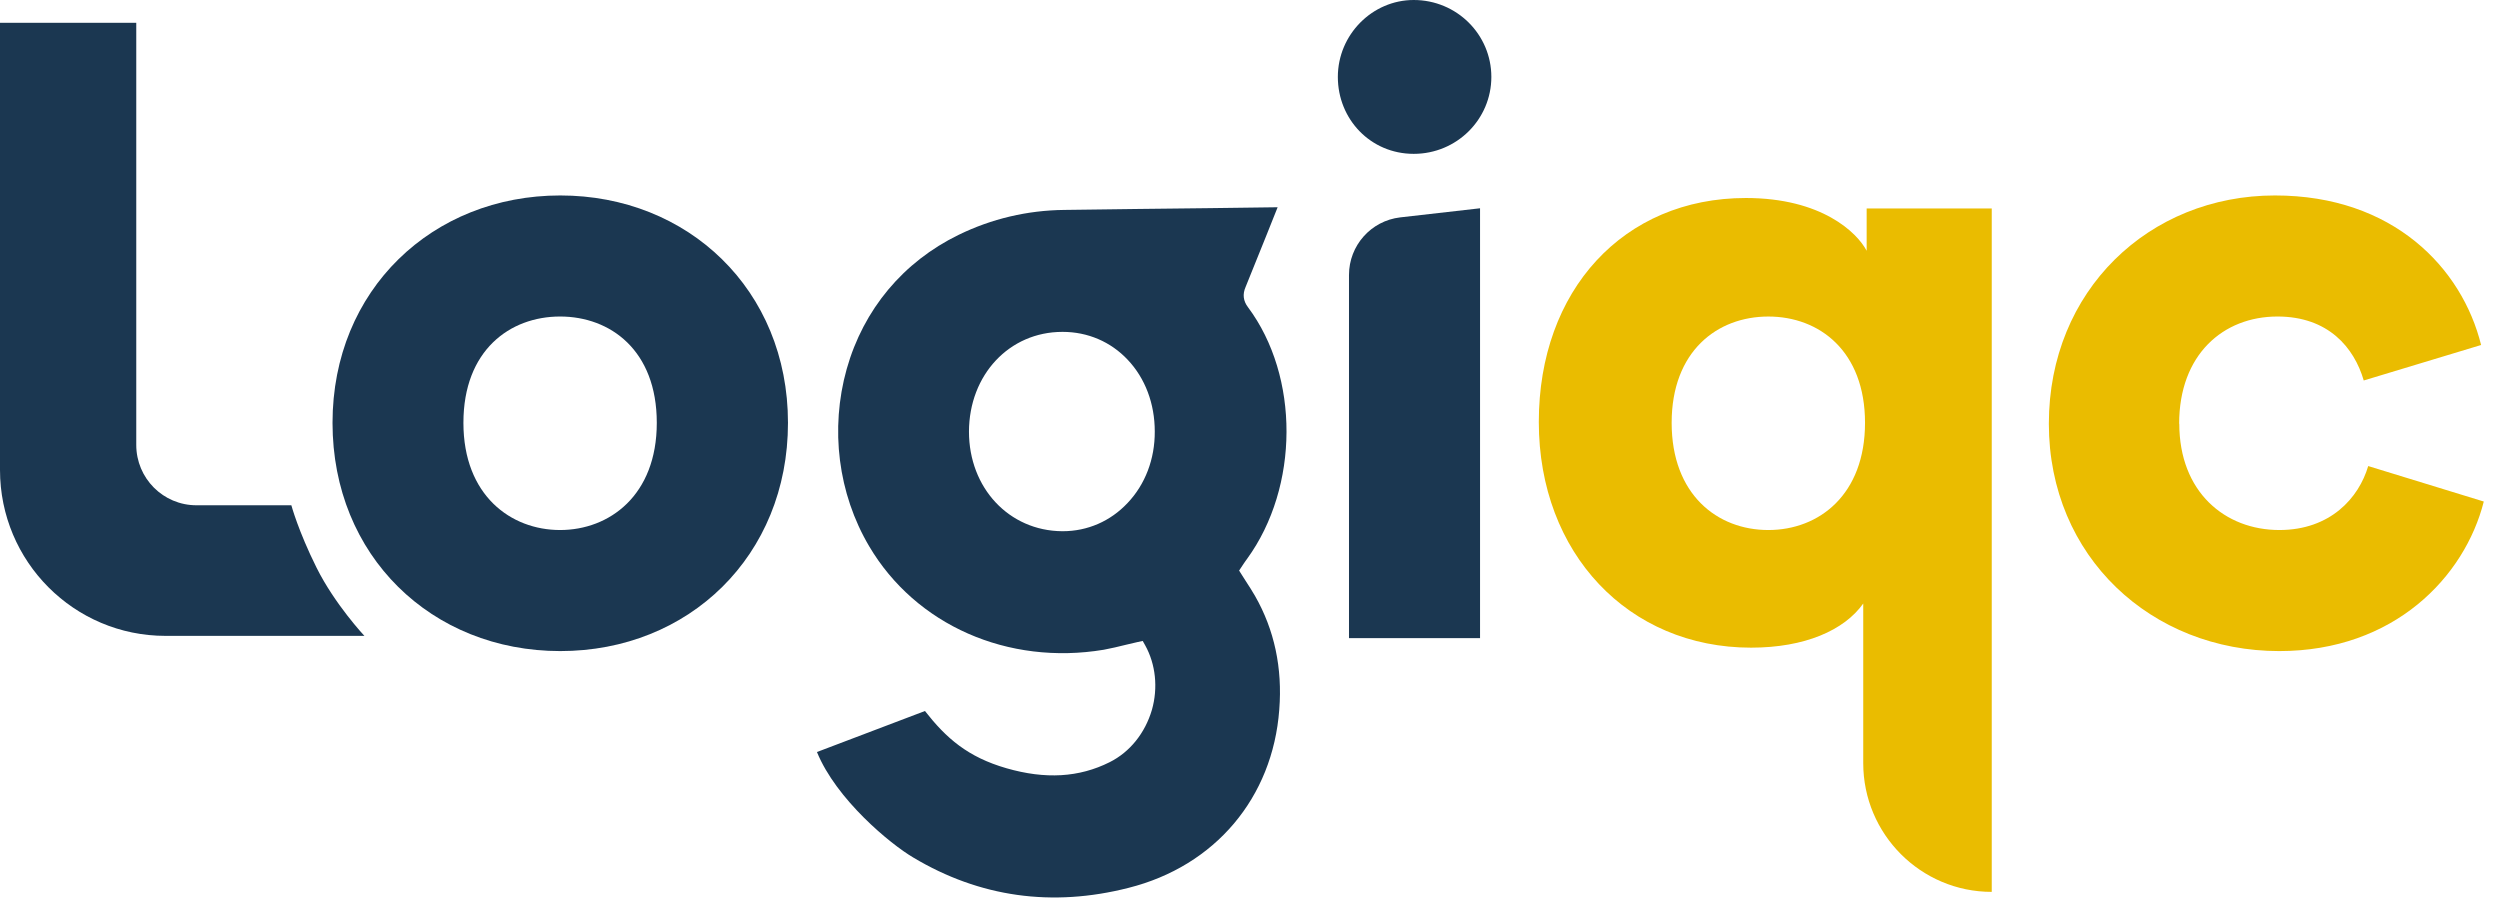
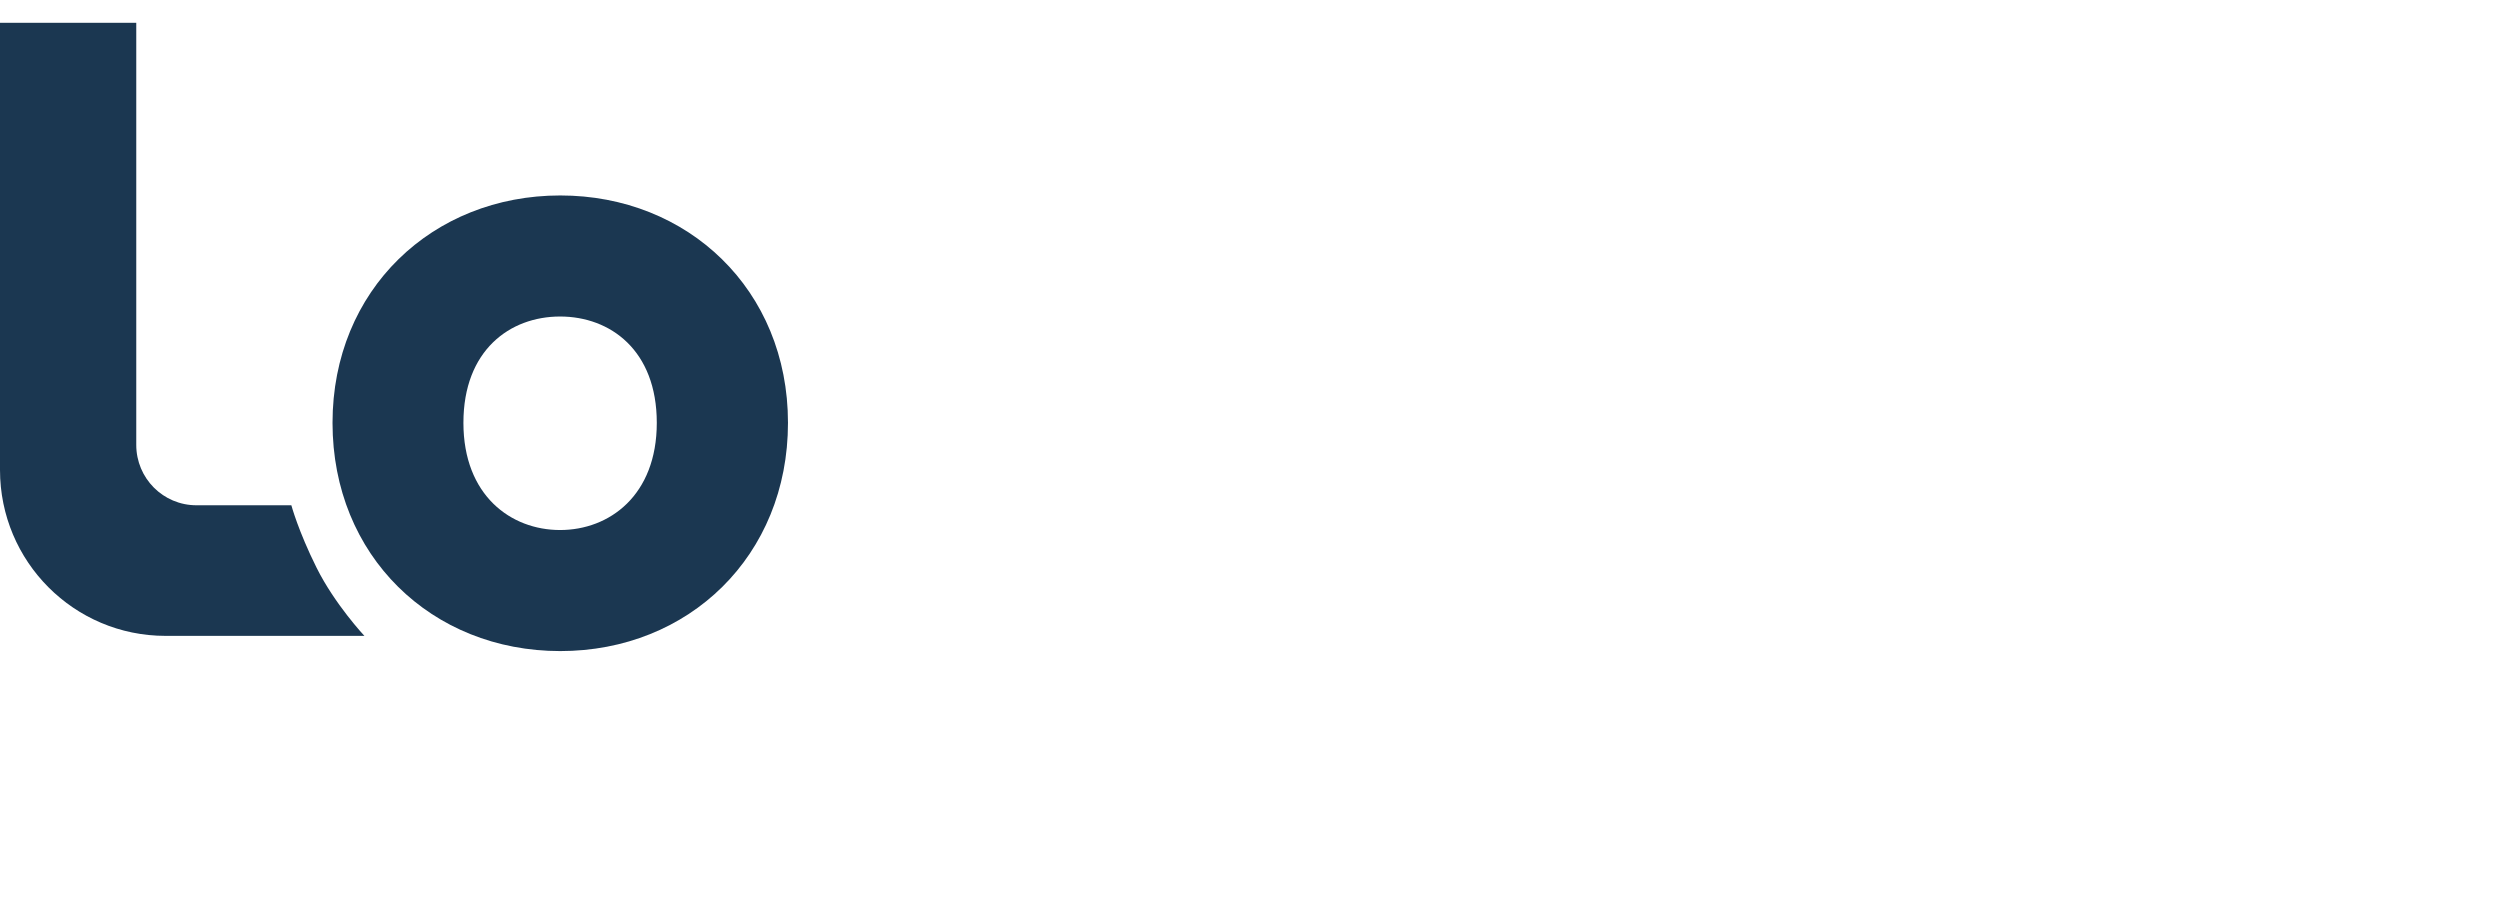
<svg xmlns="http://www.w3.org/2000/svg" width="109" height="40" viewBox="0 0 109 40" fill="none">
  <path d="M0 20.483V0.994H5.941V19.397C5.941 20.853 7.114 22.03 8.567 22.03H12.703C12.703 22.03 13.007 23.156 13.803 24.753C14.599 26.35 15.888 27.724 15.888 27.724H7.218C3.23 27.724 0 24.487 0 20.489L0 20.483Z" fill="#1B3751" />
  <path d="M34.356 18.435C34.356 24.24 30.03 28.387 24.427 28.387C18.823 28.387 14.498 24.24 14.498 18.435C14.498 12.63 18.862 8.522 24.427 8.522C29.991 8.522 34.356 12.63 34.356 18.435ZM28.636 18.435C28.636 15.269 26.606 13.8 24.42 13.8C22.235 13.8 20.205 15.269 20.205 18.435C20.205 21.601 22.274 23.109 24.42 23.109C26.567 23.109 28.636 21.601 28.636 18.435Z" fill="#1B3751" />
-   <path d="M61.638 0C63.518 0 65.023 1.508 65.023 3.354C65.023 5.2 63.518 6.708 61.638 6.708C59.757 6.708 58.33 5.2 58.33 3.354C58.33 1.508 59.835 0 61.638 0ZM58.816 27.822V11.987C58.816 10.706 59.776 9.627 61.047 9.478L64.53 9.081V27.822H58.81H58.816Z" fill="#1B3751" />
-   <path d="M81.237 33.27V26.314C80.407 27.484 78.682 28.238 76.347 28.238C71.003 28.238 67.092 24.13 67.092 18.397C67.092 12.663 70.776 8.633 76.12 8.633C79.427 8.633 80.971 10.141 81.386 10.934V9.088H86.84V38.886C83.747 38.886 81.237 36.37 81.237 33.27ZM77.099 23.109C79.317 23.109 81.315 21.562 81.315 18.436C81.315 15.309 79.324 13.801 77.099 13.801C74.875 13.801 72.884 15.309 72.884 18.436C72.884 21.562 74.875 23.109 77.099 23.109Z" fill="#EABC00" />
-   <path d="M95.017 18.474C95.017 21.451 97.008 23.109 99.382 23.109C101.6 23.109 102.845 21.711 103.254 20.32L108.293 21.867C107.463 25.15 104.382 28.387 99.376 28.387C93.811 28.387 89.33 24.279 89.33 18.474C89.33 12.669 93.695 8.522 99.188 8.522C104.344 8.522 107.346 11.688 108.176 15.042L103.059 16.589C102.644 15.159 101.516 13.8 99.298 13.8C96.931 13.8 95.011 15.458 95.011 18.474H95.017Z" fill="#EABC00" />
-   <path d="M54.719 25.982C55.562 27.458 55.919 29.122 55.776 30.942C55.49 34.784 52.974 37.761 49.206 38.71C45.873 39.561 42.714 39.119 39.822 37.39C38.817 36.799 36.462 34.855 35.619 32.788L40.328 31C41.249 32.177 42.189 33.009 43.888 33.497C45.581 33.984 47.047 33.9 48.383 33.23C49.265 32.788 49.926 31.962 50.224 30.948C50.497 29.986 50.386 28.959 49.932 28.14L49.822 27.945L49.608 27.991C49.433 28.03 49.252 28.075 49.083 28.114C48.765 28.192 48.447 28.27 48.123 28.329C43.947 29.024 39.926 27.256 37.896 23.817C36.54 21.523 36.184 18.702 36.916 16.089C37.649 13.488 39.381 11.415 41.8 10.238C43.24 9.536 44.79 9.172 46.392 9.153C48.512 9.12 50.633 9.101 52.754 9.075L55.705 9.036L55.199 10.303C54.907 11.038 54.608 11.779 54.31 12.507C54.167 12.832 54.206 13.124 54.414 13.397C56.664 16.414 56.651 21.224 54.375 24.363C54.323 24.428 54.284 24.494 54.232 24.565L54.025 24.877L54.31 25.326C54.453 25.54 54.589 25.761 54.719 25.982ZM49.161 21.932C49.932 21.12 50.354 20.015 50.348 18.812C50.348 17.603 49.932 16.492 49.167 15.685C48.428 14.899 47.423 14.47 46.333 14.47H46.32C44.005 14.47 42.254 16.342 42.247 18.819C42.247 21.276 43.992 23.142 46.307 23.161H46.333C47.416 23.161 48.415 22.725 49.161 21.932Z" fill="#1B3751" />
</svg>